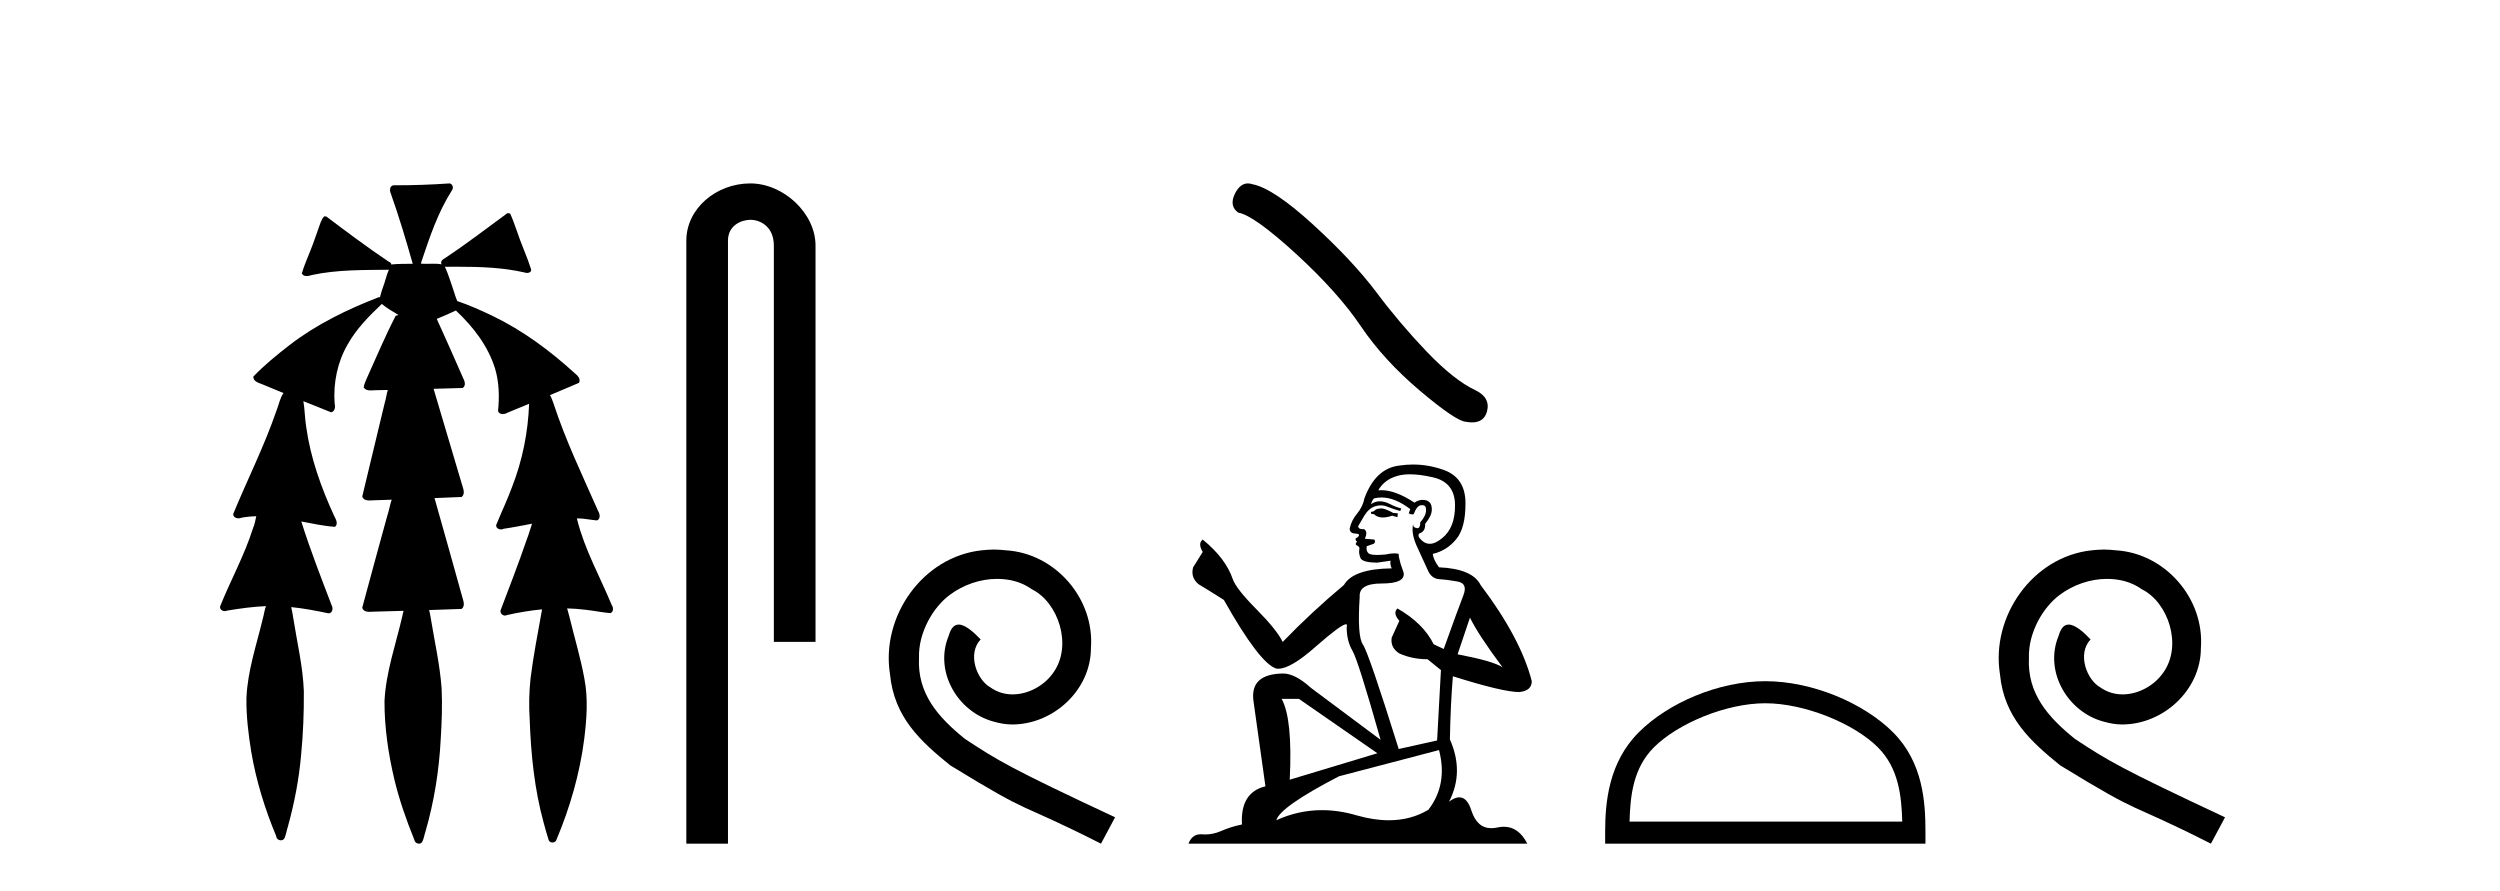
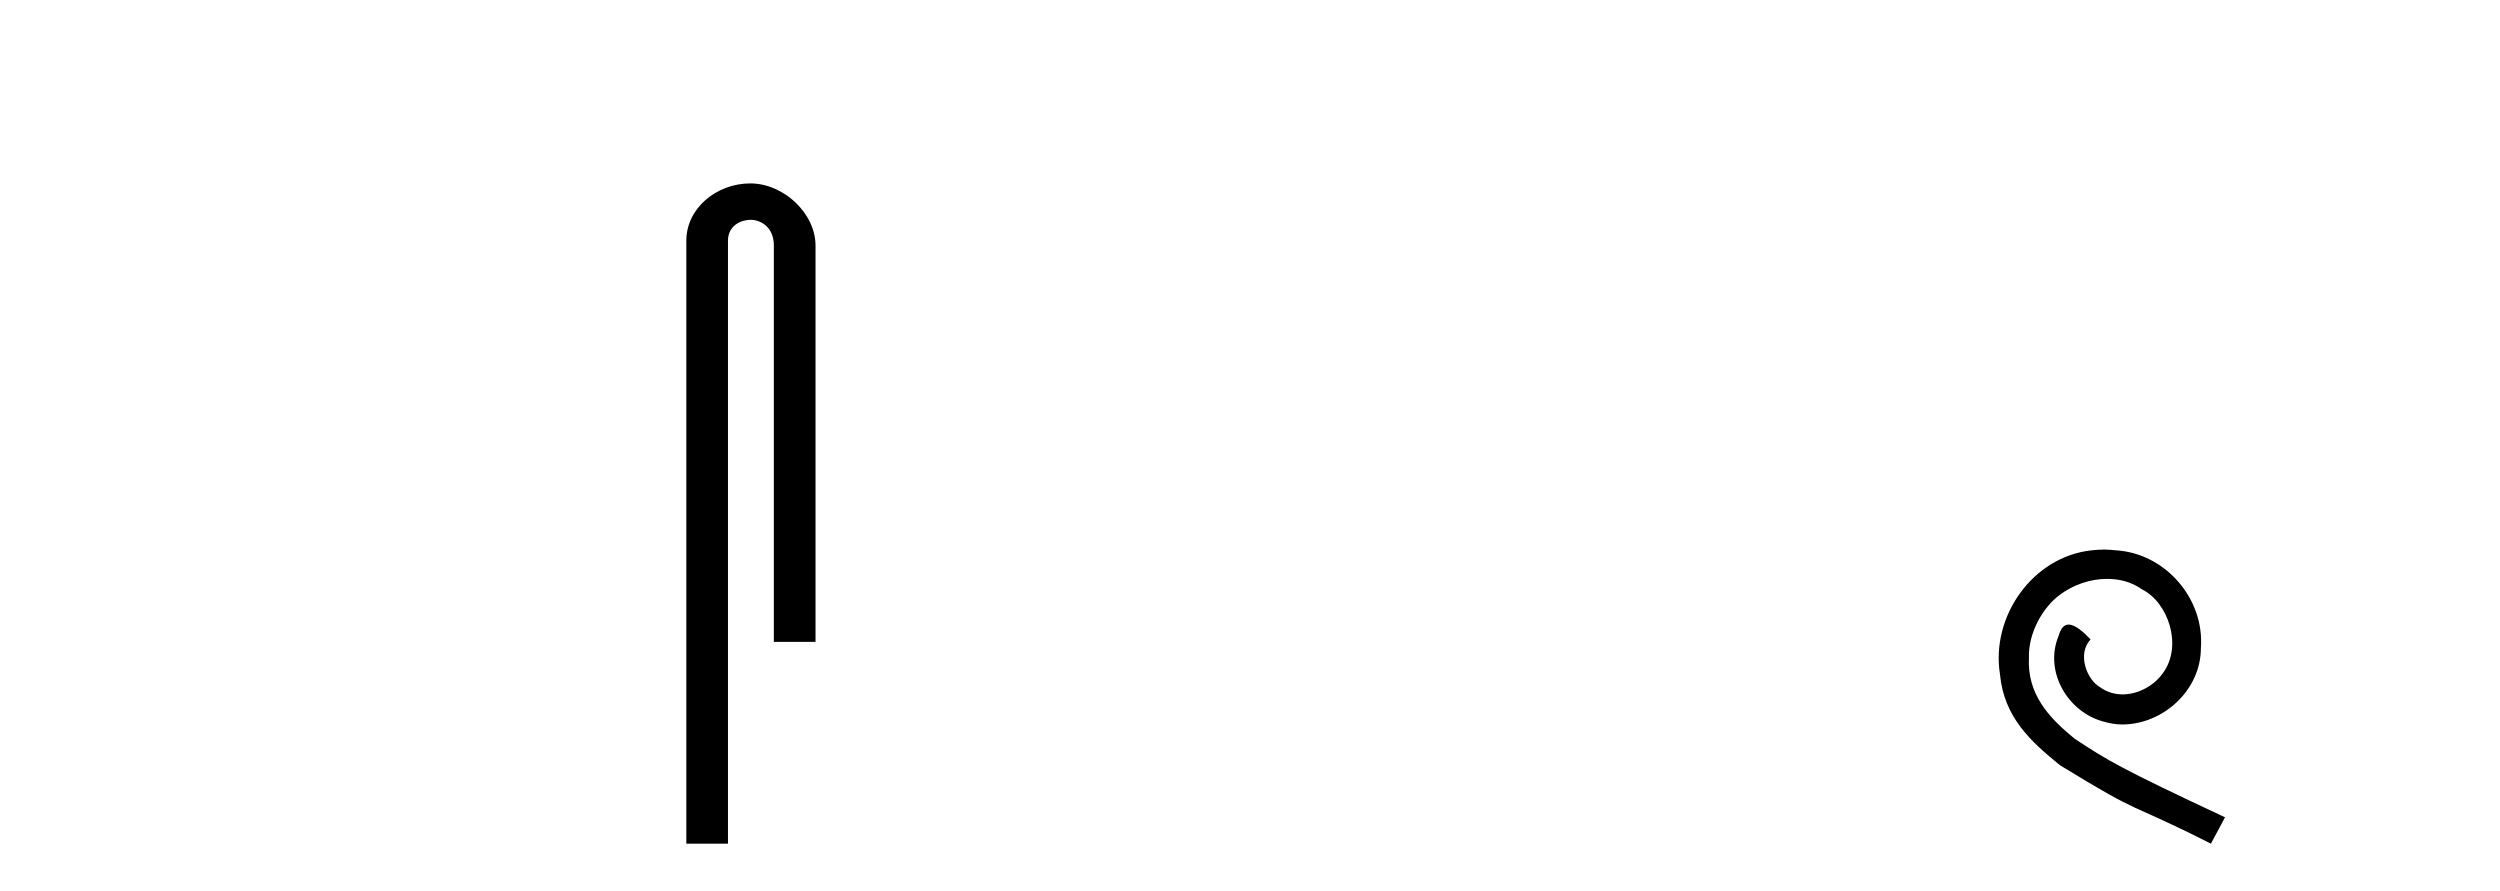
<svg xmlns="http://www.w3.org/2000/svg" width="115.0" height="41.0">
-   <path d="M 20.664 8.437 C 20.654 8.437 20.644 8.438 20.633 8.44 C 19.832 8.495 19.029 8.523 18.226 8.523 C 18.187 8.523 18.148 8.523 18.109 8.523 C 17.927 8.534 17.913 8.764 17.974 8.893 C 18.352 9.961 18.679 11.044 18.985 12.134 C 18.982 12.134 18.979 12.134 18.976 12.134 C 18.968 12.134 18.959 12.134 18.951 12.134 C 18.948 12.134 18.945 12.134 18.942 12.134 C 18.639 12.139 18.332 12.133 18.033 12.163 C 18.027 12.17 18.023 12.178 18.017 12.186 C 17.999 12.117 17.953 12.055 17.882 12.038 C 16.903 11.379 15.955 10.673 15.014 9.961 C 14.99 9.958 14.967 9.95 14.942 9.95 C 14.937 9.95 14.932 9.95 14.926 9.951 C 14.833 10.009 14.798 10.14 14.746 10.236 C 14.581 10.68 14.443 11.134 14.26 11.572 C 14.129 11.903 13.984 12.233 13.885 12.574 C 13.928 12.669 14.011 12.698 14.102 12.698 C 14.189 12.698 14.283 12.671 14.357 12.649 C 15.516 12.401 16.709 12.423 17.888 12.408 L 17.888 12.408 C 17.771 12.665 17.721 12.955 17.615 13.217 C 17.567 13.367 17.51 13.519 17.477 13.673 C 17.468 13.672 17.458 13.671 17.448 13.671 C 17.436 13.671 17.424 13.672 17.412 13.675 C 15.973 14.233 14.567 14.916 13.337 15.859 C 12.75 16.314 12.167 16.786 11.653 17.323 C 11.642 17.539 11.885 17.608 12.047 17.67 C 12.379 17.807 12.71 17.944 13.042 18.081 C 12.874 18.311 12.831 18.611 12.723 18.873 C 12.166 20.508 11.381 22.052 10.726 23.648 C 10.729 23.779 10.851 23.844 10.97 23.844 C 11.014 23.844 11.058 23.835 11.095 23.818 C 11.326 23.774 11.557 23.752 11.789 23.747 L 11.789 23.747 C 11.741 23.928 11.722 24.12 11.641 24.289 C 11.25 25.538 10.608 26.686 10.124 27.897 C 10.101 28.029 10.225 28.111 10.343 28.111 C 10.379 28.111 10.413 28.104 10.444 28.088 C 11.035 27.991 11.634 27.906 12.235 27.882 L 12.235 27.882 C 12.166 28.049 12.153 28.235 12.101 28.408 C 11.811 29.634 11.387 30.844 11.336 32.113 C 11.325 32.938 11.425 33.762 11.556 34.575 C 11.782 35.913 12.186 37.217 12.708 38.468 C 12.713 38.583 12.818 38.655 12.92 38.655 C 12.984 38.655 13.047 38.627 13.083 38.563 C 13.159 38.395 13.183 38.206 13.241 38.029 C 13.541 36.946 13.756 35.837 13.852 34.716 C 13.946 33.749 13.983 32.776 13.977 31.804 C 13.937 30.667 13.666 29.557 13.491 28.436 C 13.461 28.267 13.439 28.093 13.395 27.927 L 13.395 27.927 C 13.973 27.982 14.541 28.095 15.109 28.213 C 15.111 28.213 15.113 28.213 15.114 28.213 C 15.296 28.213 15.336 27.971 15.255 27.843 C 14.767 26.567 14.27 25.291 13.86 23.989 L 13.86 23.989 C 13.88 23.992 13.9 23.995 13.919 23.999 C 14.414 24.089 14.91 24.204 15.411 24.233 C 15.568 24.103 15.455 23.89 15.379 23.748 C 14.775 22.438 14.281 21.063 14.084 19.628 C 14.021 19.239 14.022 18.84 13.955 18.454 L 13.955 18.454 C 14.381 18.627 14.807 18.8 15.235 18.967 C 15.421 18.922 15.43 18.693 15.392 18.541 C 15.327 17.609 15.522 16.653 15.993 15.843 C 16.394 15.127 16.973 14.54 17.564 13.981 C 17.798 14.181 18.07 14.33 18.335 14.49 C 18.29 14.501 18.246 14.512 18.202 14.525 C 17.716 15.465 17.307 16.442 16.871 17.405 C 16.815 17.539 16.749 17.676 16.73 17.818 C 16.803 17.937 16.924 17.959 17.051 17.959 C 17.131 17.959 17.212 17.95 17.285 17.95 C 17.289 17.95 17.293 17.95 17.297 17.95 C 17.478 17.946 17.659 17.942 17.839 17.938 L 17.839 17.938 C 17.778 18.125 17.761 18.334 17.701 18.519 C 17.353 19.958 17.007 21.397 16.664 22.837 C 16.705 22.99 16.859 23.022 17.003 23.022 C 17.046 23.022 17.087 23.019 17.125 23.016 C 17.423 23.005 17.721 22.995 18.018 22.985 L 18.018 22.985 C 17.936 23.22 17.899 23.475 17.819 23.71 C 17.433 25.125 17.04 26.539 16.663 27.954 C 16.704 28.112 16.861 28.145 17.009 28.145 C 17.055 28.145 17.1 28.142 17.141 28.138 C 17.615 28.125 18.09 28.111 18.565 28.098 L 18.565 28.098 C 18.54 28.176 18.523 28.258 18.51 28.33 C 18.212 29.629 17.755 30.902 17.687 32.243 C 17.682 33.458 17.861 34.667 18.139 35.848 C 18.368 36.801 18.693 37.729 19.062 38.636 C 19.076 38.74 19.176 38.809 19.272 38.809 C 19.327 38.809 19.382 38.786 19.418 38.732 C 19.497 38.591 19.512 38.422 19.567 38.27 C 19.97 36.877 20.2 35.438 20.274 33.99 C 20.322 33.219 20.35 32.445 20.315 31.674 C 20.235 30.566 19.984 29.482 19.807 28.388 C 19.787 28.28 19.77 28.169 19.741 28.062 C 20.239 28.046 20.737 28.031 21.234 28.011 C 21.411 27.874 21.313 27.635 21.264 27.46 C 20.84 25.943 20.421 24.425 19.988 22.912 C 20.404 22.896 20.82 22.881 21.235 22.861 C 21.409 22.724 21.311 22.487 21.259 22.314 C 20.821 20.837 20.383 19.361 19.945 17.885 C 20.391 17.873 20.838 17.862 21.284 17.847 C 21.453 17.735 21.37 17.508 21.292 17.366 C 20.894 16.466 20.503 15.563 20.091 14.669 C 20.388 14.547 20.682 14.421 20.971 14.284 C 21.766 15.028 22.459 15.922 22.779 16.975 C 22.962 17.601 22.974 18.264 22.91 18.909 C 22.945 19.01 23.031 19.047 23.125 19.047 C 23.204 19.047 23.289 19.02 23.351 18.981 C 23.683 18.844 24.016 18.707 24.348 18.57 L 24.348 18.57 C 24.345 18.573 24.342 18.575 24.339 18.578 C 24.291 19.882 24.032 21.178 23.557 22.394 C 23.338 22.99 23.064 23.563 22.824 24.15 C 22.81 24.278 22.929 24.354 23.045 24.354 C 23.086 24.354 23.126 24.345 23.16 24.325 C 23.599 24.261 24.036 24.173 24.474 24.09 L 24.474 24.09 C 24.387 24.332 24.326 24.586 24.228 24.825 C 23.855 25.919 23.433 26.995 23.026 28.076 C 22.996 28.204 23.111 28.316 23.231 28.316 C 23.262 28.316 23.294 28.308 23.324 28.291 C 23.854 28.172 24.393 28.082 24.935 28.03 L 24.935 28.03 C 24.923 28.081 24.913 28.133 24.908 28.179 C 24.729 29.184 24.532 30.186 24.406 31.199 C 24.337 31.831 24.325 32.468 24.366 33.102 C 24.423 34.706 24.585 36.316 25.014 37.866 C 25.087 38.13 25.157 38.397 25.243 38.656 C 25.275 38.723 25.344 38.755 25.413 38.755 C 25.497 38.755 25.582 38.707 25.601 38.617 C 26.22 37.143 26.669 35.592 26.873 34.004 C 26.987 33.083 27.06 32.141 26.883 31.223 C 26.705 30.247 26.415 29.295 26.183 28.331 C 26.145 28.22 26.126 28.098 26.088 27.987 L 26.088 27.987 C 26.365 27.994 26.642 28.012 26.918 28.048 C 27.304 28.089 27.685 28.169 28.07 28.204 C 28.233 28.157 28.22 27.943 28.139 27.83 C 27.6 26.531 26.899 25.29 26.554 23.92 C 26.549 23.897 26.542 23.872 26.536 23.847 L 26.536 23.847 C 26.601 23.848 26.666 23.849 26.731 23.852 C 26.976 23.87 27.22 23.92 27.464 23.94 C 27.637 23.864 27.595 23.638 27.514 23.508 C 26.798 21.881 26.023 20.275 25.47 18.583 C 25.418 18.451 25.381 18.303 25.304 18.186 C 25.3 18.183 25.295 18.181 25.291 18.178 C 25.739 17.991 26.187 17.804 26.631 17.611 C 26.736 17.433 26.559 17.261 26.428 17.159 C 25.289 16.121 24.035 15.193 22.642 14.524 C 22.117 14.273 21.583 14.034 21.031 13.848 C 20.991 13.725 20.934 13.604 20.904 13.483 C 20.761 13.075 20.642 12.654 20.462 12.263 L 20.462 12.263 C 20.499 12.271 20.539 12.273 20.579 12.273 C 20.625 12.273 20.672 12.27 20.715 12.27 C 20.73 12.27 20.744 12.27 20.757 12.271 C 20.857 12.271 20.957 12.27 21.057 12.27 C 22.09 12.27 23.13 12.304 24.14 12.536 C 24.169 12.549 24.206 12.556 24.243 12.556 C 24.345 12.556 24.453 12.505 24.432 12.391 C 24.235 11.775 23.958 11.189 23.758 10.574 C 23.668 10.323 23.58 10.067 23.468 9.827 C 23.436 9.814 23.403 9.808 23.369 9.808 C 23.358 9.808 23.346 9.808 23.334 9.81 C 22.386 10.502 21.456 11.223 20.475 11.869 C 20.372 11.923 20.239 12.027 20.313 12.157 C 20.313 12.157 20.313 12.158 20.314 12.158 C 20.197 12.136 20.078 12.131 19.958 12.131 C 19.838 12.131 19.718 12.136 19.599 12.136 C 19.554 12.136 19.51 12.135 19.466 12.133 C 19.459 12.133 19.452 12.133 19.445 12.133 C 19.426 12.133 19.407 12.133 19.388 12.133 C 19.381 12.133 19.374 12.133 19.367 12.133 C 19.374 12.113 19.377 12.091 19.375 12.068 C 19.758 10.926 20.141 9.768 20.795 8.747 C 20.875 8.643 20.817 8.462 20.691 8.439 C 20.682 8.438 20.673 8.437 20.664 8.437 Z" style="fill:#000000;stroke:none" />
  <path d="M 34.515 8.437 C 32.946 8.437 31.571 9.591 31.571 11.072 L 31.571 38.809 L 33.487 38.809 L 33.487 11.072 C 33.487 10.346 34.126 10.111 34.528 10.111 C 34.949 10.111 35.597 10.406 35.597 11.296 L 35.597 29.526 L 37.514 29.526 L 37.514 11.296 C 37.514 9.813 36.045 8.437 34.515 8.437 Z" style="fill:#000000;stroke:none" />
-   <path d="M 45.725 25.279 C 45.537 25.279 45.349 25.297 45.161 25.314 C 42.445 25.604 40.514 28.354 40.941 31.019 C 41.129 33.001 42.359 34.111 43.709 35.205 C 47.723 37.665 46.596 36.759 50.645 38.809 L 51.294 37.596 C 46.476 35.341 45.896 34.983 44.392 33.992 C 43.162 33.001 42.188 31.908 42.274 30.251 C 42.24 29.106 42.923 27.927 43.692 27.364 C 44.307 26.902 45.093 26.629 45.861 26.629 C 46.442 26.629 46.989 26.766 47.467 27.107 C 48.68 27.705 49.346 29.687 48.458 30.934 C 48.048 31.532 47.313 31.942 46.579 31.942 C 46.22 31.942 45.861 31.839 45.554 31.617 C 44.939 31.276 44.478 30.08 45.11 29.414 C 44.819 29.106 44.409 28.73 44.102 28.73 C 43.897 28.73 43.743 28.884 43.641 29.243 C 42.957 30.883 44.051 32.745 45.691 33.189 C 45.981 33.274 46.271 33.326 46.562 33.326 C 48.441 33.326 50.183 31.754 50.183 29.807 C 50.354 27.534 48.543 25.45 46.271 25.314 C 46.101 25.297 45.913 25.279 45.725 25.279 Z" style="fill:#000000;stroke:none" />
-   <path d="M 57.402 8.437 Q 57.054 8.437 56.818 8.886 Q 56.524 9.465 56.955 9.779 Q 57.671 9.897 59.624 11.682 Q 61.566 13.467 62.606 15.017 Q 63.655 16.567 65.323 17.98 Q 66.991 19.383 67.432 19.402 Q 67.585 19.43 67.715 19.43 Q 68.268 19.43 68.403 18.922 Q 68.57 18.284 67.854 17.941 Q 66.902 17.499 65.637 16.185 Q 64.372 14.86 63.302 13.428 Q 62.223 11.996 60.399 10.328 Q 58.574 8.661 57.613 8.474 Q 57.503 8.437 57.402 8.437 Z" style="fill:#000000;stroke:none" />
-   <path d="M 63.576 23.388 Q 63.331 23.388 63.252 23.467 Q 63.183 23.545 63.066 23.545 L 63.066 23.633 L 63.203 23.653 Q 63.355 23.805 63.608 23.805 Q 63.795 23.805 64.037 23.722 L 64.282 23.79 L 64.302 23.614 L 64.086 23.594 Q 63.772 23.418 63.576 23.388 ZM 64.861 21.818 Q 65.313 21.818 65.911 21.956 Q 66.921 22.182 66.931 23.231 Q 66.941 24.271 66.342 24.752 Q 66.026 25.015 65.766 25.015 Q 65.543 25.015 65.361 24.82 Q 65.185 24.644 65.293 24.536 Q 65.577 24.448 65.557 24.095 Q 65.862 23.722 65.862 23.457 Q 65.88 22.995 65.437 22.995 Q 65.419 22.995 65.401 22.996 Q 65.204 23.015 65.067 23.123 Q 64.199 22.548 63.539 22.548 Q 63.468 22.548 63.399 22.554 L 63.399 22.554 Q 63.684 22.054 64.292 21.887 Q 64.54 21.818 64.861 21.818 ZM 67.618 28.411 Q 68 29.196 69.118 30.697 Q 68.697 30.412 67.049 30.098 L 67.618 28.411 ZM 63.55 22.884 Q 64.169 22.884 64.871 23.418 L 64.802 23.614 Q 64.885 23.662 64.962 23.662 Q 64.995 23.662 65.028 23.653 Q 65.185 23.241 65.381 23.241 Q 65.404 23.238 65.425 23.238 Q 65.614 23.238 65.597 23.477 Q 65.597 23.722 65.332 24.026 Q 65.332 24.297 65.2 24.297 Q 65.179 24.297 65.155 24.291 Q 64.979 24.251 65.008 24.095 L 65.008 24.095 Q 64.89 24.536 65.214 25.213 Q 65.528 25.9 65.695 26.263 Q 65.862 26.625 66.225 26.645 Q 66.587 26.665 67.058 26.753 Q 67.529 26.841 67.313 27.391 Q 67.098 27.94 66.411 29.853 L 65.95 29.637 Q 65.469 28.666 64.282 27.989 L 64.282 27.989 Q 64.057 28.205 64.37 28.558 L 64.017 29.333 Q 63.949 29.794 64.37 30.059 Q 64.959 30.324 65.665 30.324 L 66.283 30.824 L 66.107 34.061 L 64.341 34.454 Q 62.958 30.029 62.693 29.647 Q 62.428 29.264 62.546 27.459 Q 62.497 26.841 63.556 26.841 Q 64.655 26.841 64.567 26.341 L 64.429 25.939 Q 64.321 25.566 64.341 25.478 Q 64.255 25.454 64.14 25.454 Q 63.968 25.454 63.733 25.507 Q 63.51 25.527 63.349 25.527 Q 63.027 25.527 62.948 25.448 Q 62.83 25.331 62.87 25.125 L 63.183 25.017 Q 63.291 24.958 63.223 24.82 L 62.781 24.781 Q 62.938 24.448 62.742 24.34 Q 62.713 24.342 62.686 24.342 Q 62.477 24.342 62.477 24.202 Q 62.546 24.075 62.752 23.732 Q 62.958 23.388 63.252 23.29 Q 63.384 23.247 63.515 23.247 Q 63.684 23.247 63.851 23.32 Q 64.145 23.437 64.41 23.506 L 64.459 23.388 Q 64.214 23.329 63.949 23.192 Q 63.694 23.06 63.473 23.06 Q 63.252 23.06 63.066 23.192 Q 63.115 23.015 63.203 22.927 Q 63.373 22.884 63.55 22.884 ZM 59.75 32.148 L 63.36 34.65 L 59.328 35.866 Q 59.466 33.071 58.955 32.148 ZM 66.195 34.503 Q 66.607 36.082 65.705 37.25 Q 64.896 37.732 63.884 37.732 Q 63.19 37.732 62.399 37.505 Q 61.588 37.267 60.812 37.267 Q 59.728 37.267 58.71 37.73 Q 58.887 37.112 61.594 35.709 L 66.195 34.503 ZM 65.002 21.368 Q 64.687 21.368 64.37 21.416 Q 63.272 21.544 62.762 22.927 Q 62.693 23.3 62.428 23.624 Q 62.163 23.938 62.085 24.32 Q 62.085 24.536 62.359 24.546 Q 62.634 24.556 62.428 24.732 Q 62.34 24.752 62.359 24.82 Q 62.369 24.889 62.428 24.909 Q 62.301 25.046 62.428 25.095 Q 62.565 25.154 62.526 25.291 Q 62.497 25.438 62.575 25.654 Q 62.654 25.88 63.36 25.88 L 63.968 25.792 L 63.968 25.792 Q 63.929 25.939 64.017 26.145 Q 62.252 26.164 61.82 26.91 Q 60.339 28.146 59.004 29.529 Q 58.74 28.98 57.798 28.028 Q 56.866 27.087 56.709 26.645 Q 56.385 25.684 55.326 24.82 Q 55.09 24.997 55.326 25.389 L 54.884 26.096 Q 54.757 26.557 55.13 26.871 Q 55.699 27.214 56.297 27.597 Q 57.945 30.52 58.71 30.755 Q 58.753 30.762 58.799 30.762 Q 59.381 30.762 60.545 29.725 Q 61.698 28.717 61.913 28.717 Q 61.988 28.717 61.947 28.843 Q 61.947 29.48 62.212 29.931 Q 62.477 30.383 63.507 34.032 L 60.299 31.638 Q 59.573 30.981 59.024 30.981 Q 57.484 31.001 57.661 32.256 L 58.21 36.17 Q 57.043 36.455 57.131 37.926 Q 56.601 38.034 56.16 38.231 Q 55.803 38.385 55.44 38.385 Q 55.363 38.385 55.287 38.378 Q 55.26 38.376 55.235 38.376 Q 54.834 38.376 54.669 38.809 L 70.256 38.809 Q 69.859 38.03 69.179 38.03 Q 69.037 38.03 68.883 38.064 Q 68.735 38.097 68.602 38.097 Q 67.947 38.097 67.686 37.289 Q 67.493 36.677 67.128 36.677 Q 66.92 36.677 66.656 36.877 Q 67.362 35.513 66.695 34.012 Q 66.725 32.384 66.833 31.109 Q 69.138 31.835 69.884 31.835 Q 70.462 31.776 70.462 31.334 Q 69.952 29.353 68.108 26.91 Q 67.735 26.164 66.195 26.096 Q 65.93 25.743 65.911 25.478 Q 66.548 25.331 66.98 24.811 Q 67.421 24.291 67.412 23.123 Q 67.402 21.966 66.401 21.613 Q 65.708 21.368 65.002 21.368 Z" style="fill:#000000;stroke:none" />
-   <path d="M 81.204 32.35 C 83.016 32.35 85.285 33.281 86.383 34.378 C 87.343 35.339 87.468 36.612 87.504 37.795 L 74.958 37.795 C 74.993 36.612 75.119 35.339 76.079 34.378 C 77.177 33.281 79.392 32.35 81.204 32.35 ZM 81.204 31.335 C 79.054 31.335 76.741 32.329 75.385 33.684 C 73.995 35.075 73.837 36.906 73.837 38.275 L 73.837 38.809 L 88.571 38.809 L 88.571 38.275 C 88.571 36.906 88.467 35.075 87.077 33.684 C 85.721 32.329 83.354 31.335 81.204 31.335 Z" style="fill:#000000;stroke:none" />
  <path d="M 96.782 25.279 C 96.594 25.279 96.406 25.297 96.218 25.314 C 93.502 25.604 91.572 28.354 91.999 31.019 C 92.187 33.001 93.417 34.111 94.766 35.205 C 98.781 37.665 97.653 36.759 101.702 38.809 L 102.351 37.596 C 97.534 35.341 96.953 34.983 95.45 33.992 C 94.22 33.001 93.246 31.908 93.331 30.251 C 93.297 29.106 93.981 27.927 94.749 27.364 C 95.364 26.902 96.15 26.629 96.919 26.629 C 97.5 26.629 98.046 26.766 98.525 27.107 C 99.738 27.705 100.404 29.687 99.515 30.934 C 99.105 31.532 98.371 31.942 97.636 31.942 C 97.278 31.942 96.919 31.839 96.611 31.617 C 95.996 31.276 95.535 30.08 96.167 29.414 C 95.877 29.106 95.467 28.73 95.159 28.73 C 94.954 28.73 94.801 28.884 94.698 29.243 C 94.015 30.883 95.108 32.745 96.748 33.189 C 97.038 33.274 97.329 33.326 97.619 33.326 C 99.498 33.326 101.241 31.754 101.241 29.807 C 101.412 27.534 99.601 25.45 97.329 25.314 C 97.158 25.297 96.97 25.279 96.782 25.279 Z" style="fill:#000000;stroke:none" />
</svg>